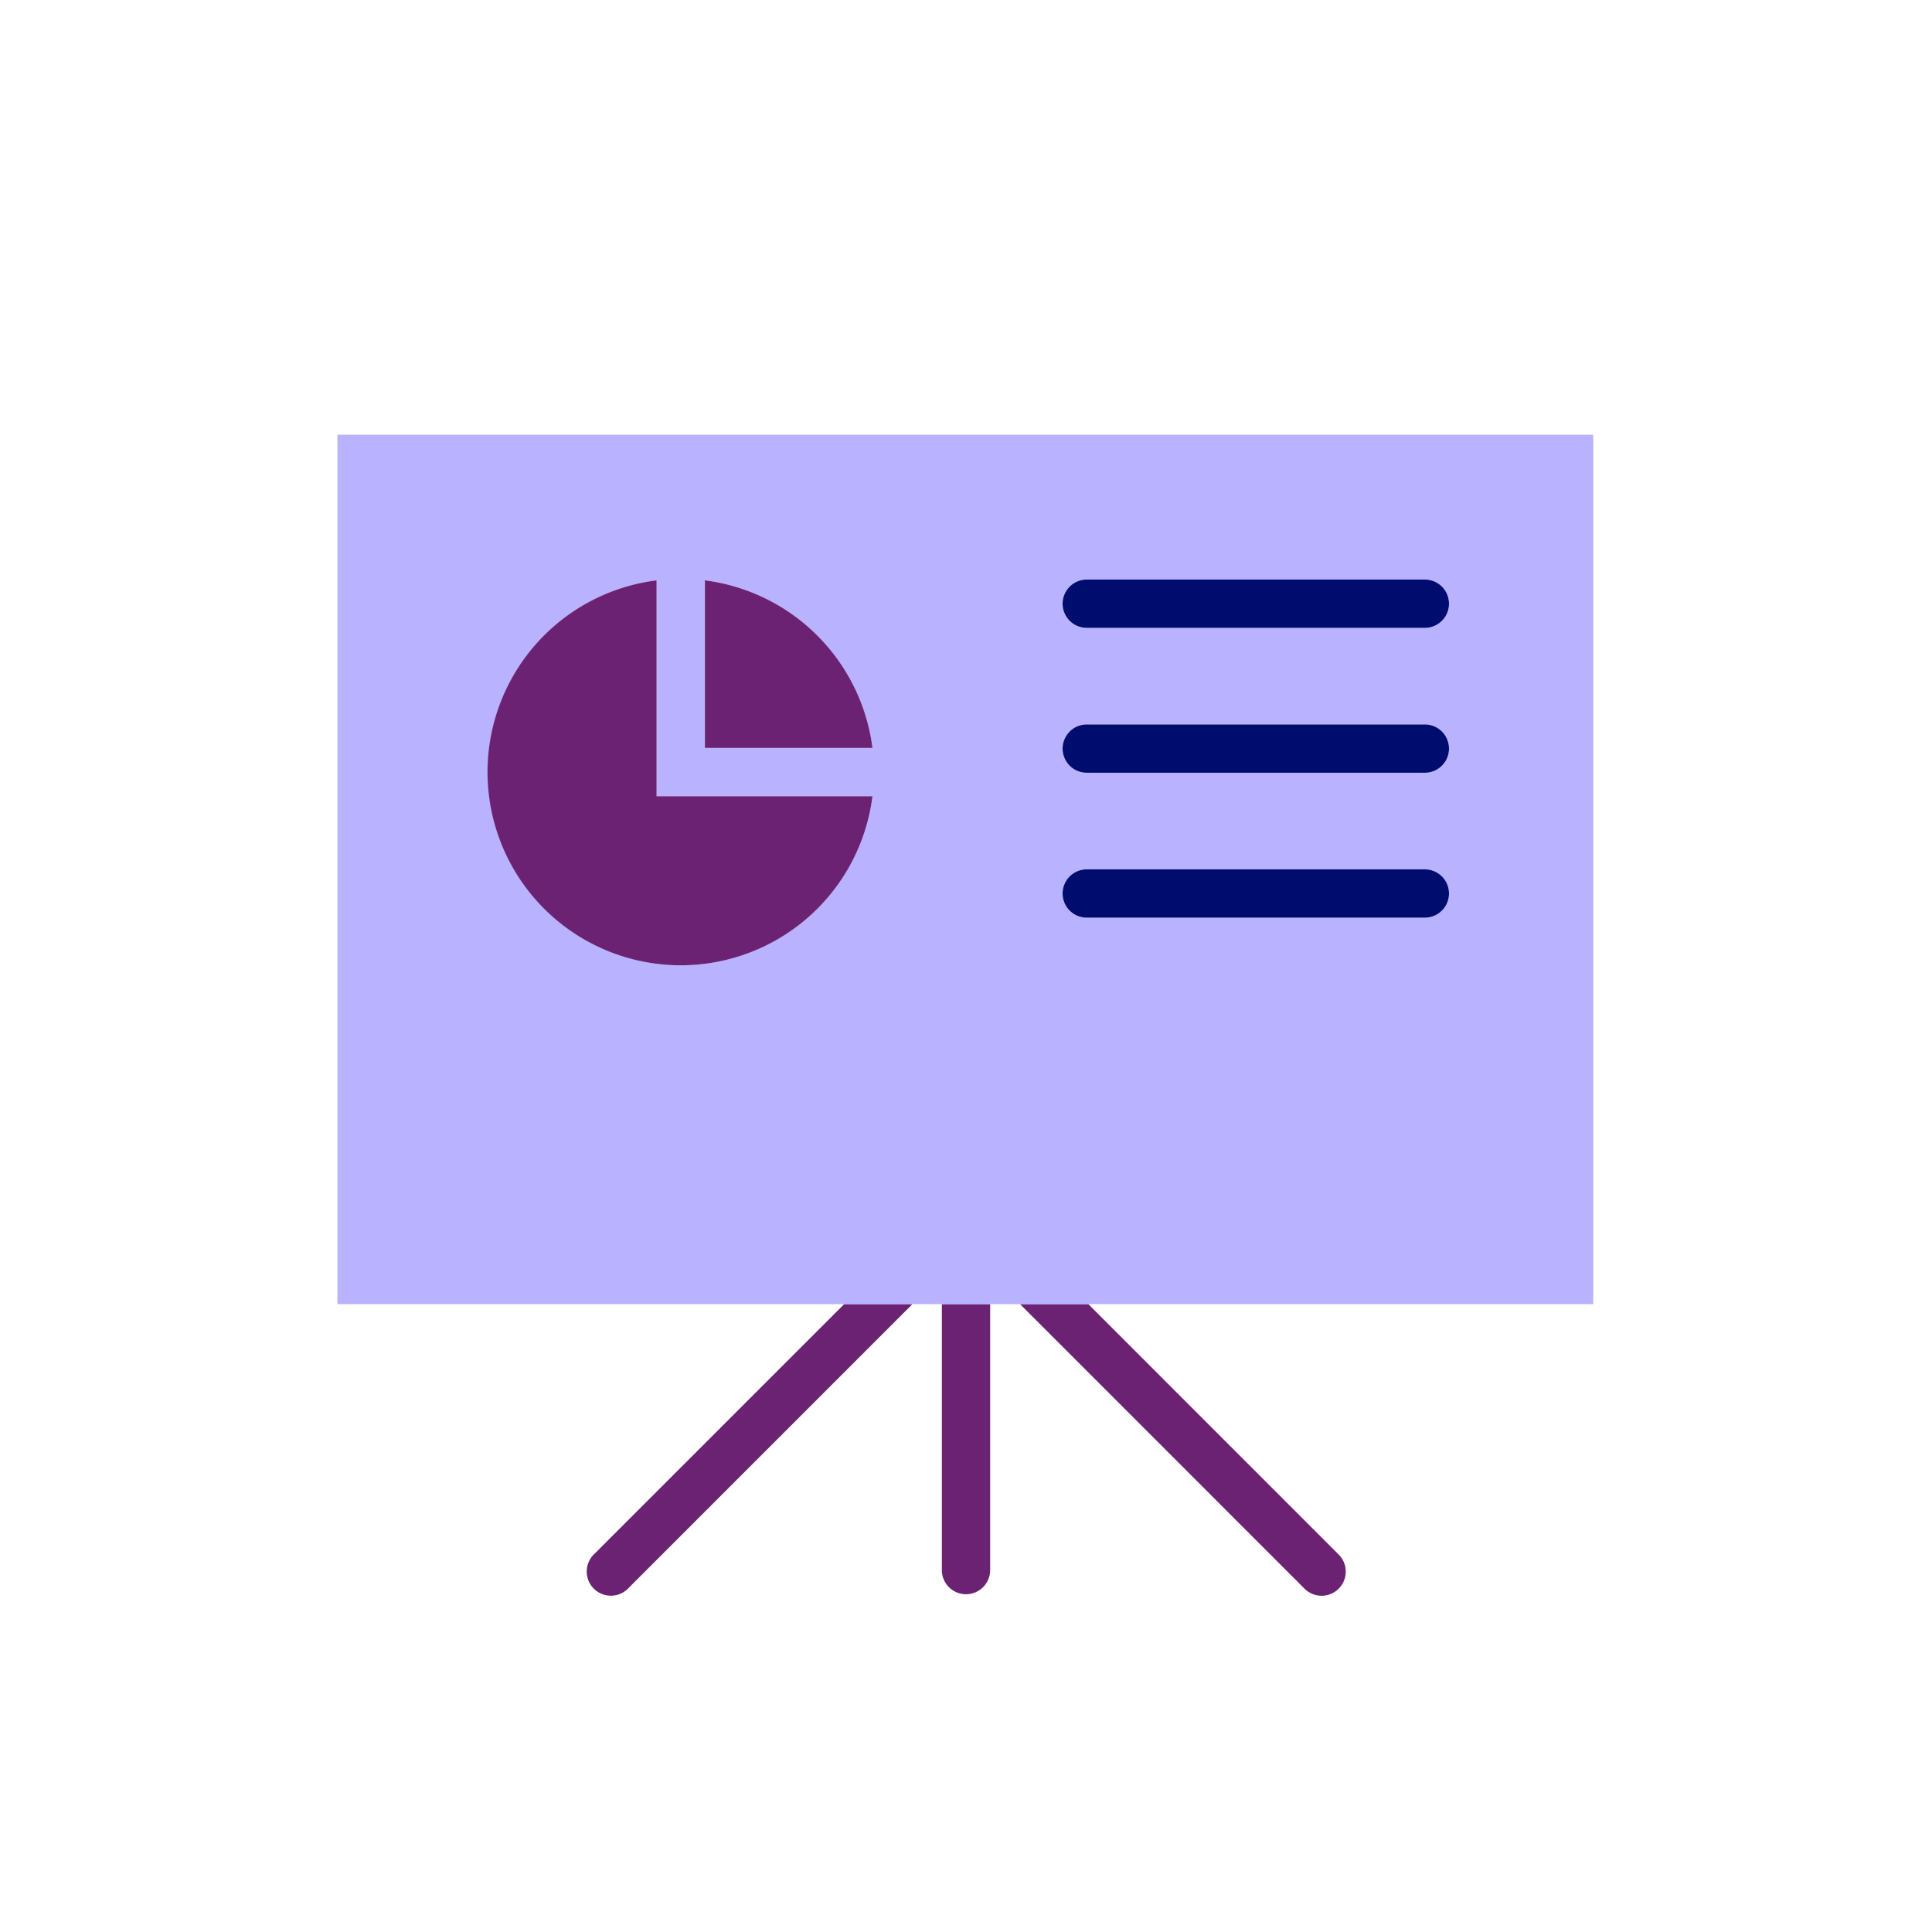
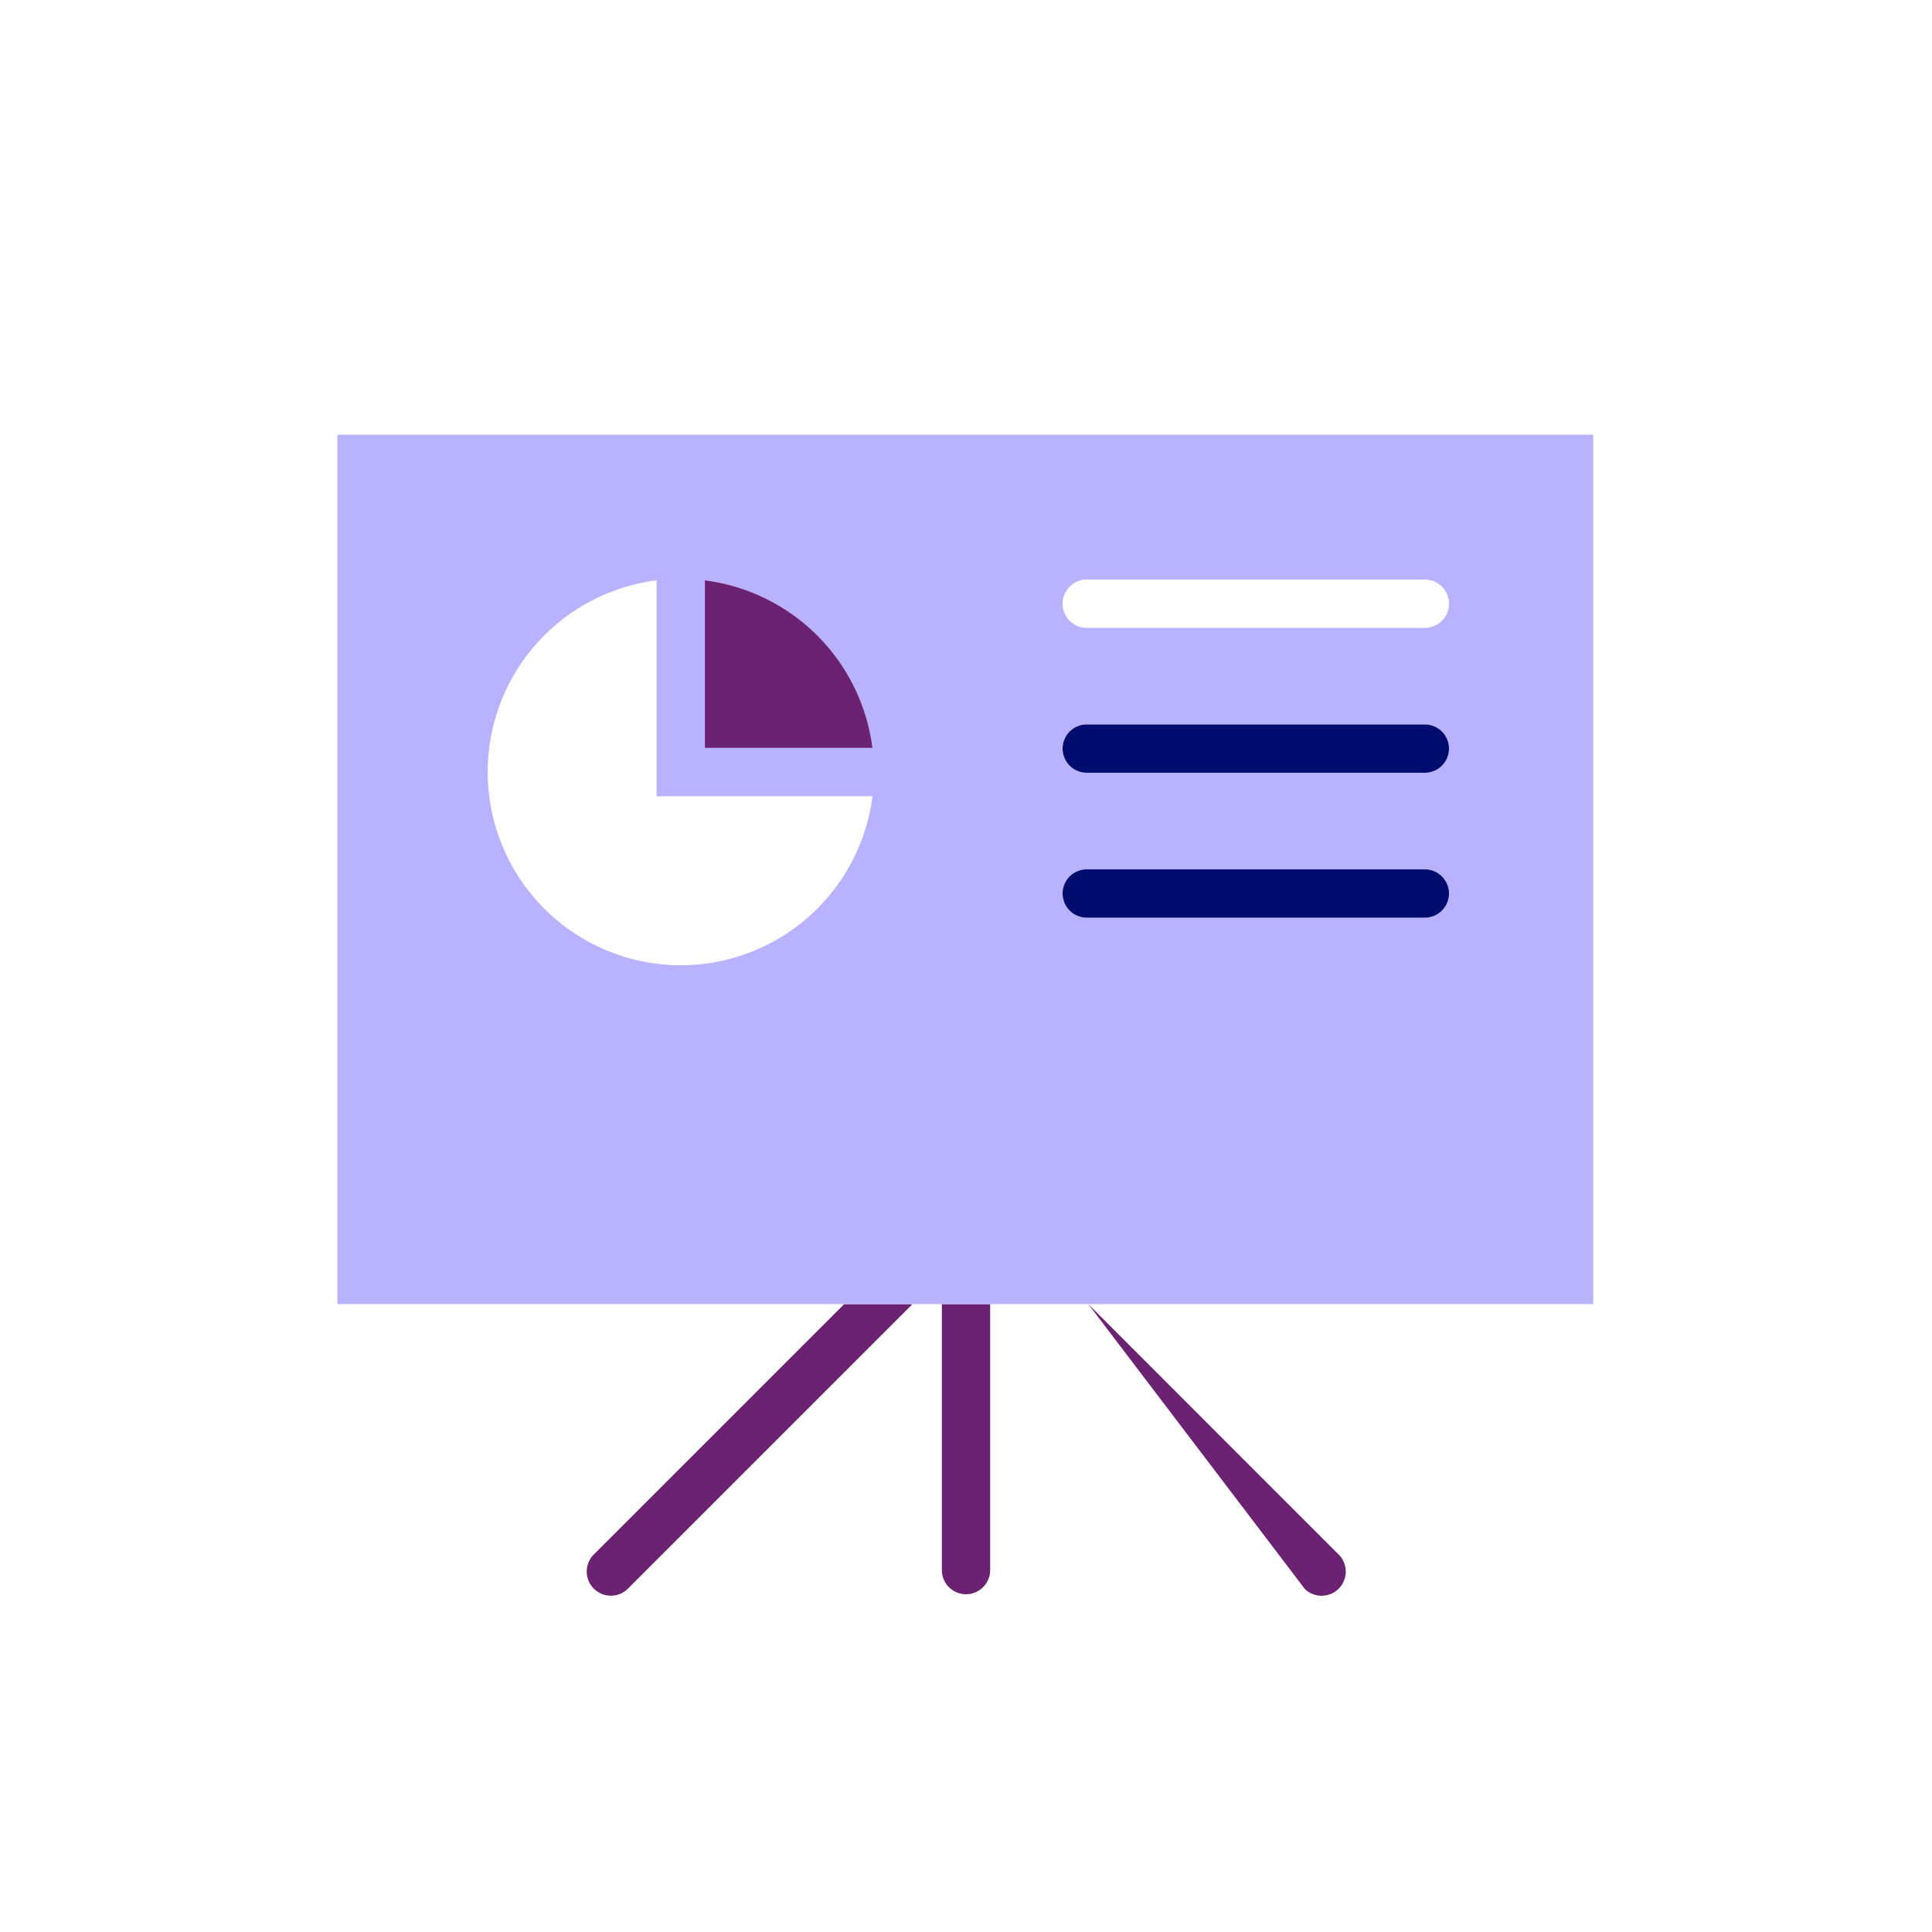
<svg xmlns="http://www.w3.org/2000/svg" viewBox="0 0 40 40" focusable="false" aria-hidden="true">
  <g id="Solid">
    <rect width="40" height="40" fill="none" />
  </g>
  <g id="Icon_Purple" data-name="Icon Purple">
    <path d="M19.5,32.507a.5.5,0,0,0,1,0V27h-1Z" fill="#6c2273" />
    <path d="M12.288,32.19a.5.5,0,0,0,.707.707L18.892,27H17.478Z" fill="#6c2273" />
-     <path d="M27.015,32.898a.5.5,0,0,0,.707-.707L22.532,27h-1.414Z" fill="#6c2273" />
+     <path d="M27.015,32.898a.5.5,0,0,0,.707-.707L22.532,27Z" fill="#6c2273" />
    <path d="M32.986,9h-26V27h26ZM14.594,12.015a4.012,4.012,0,0,1,3.47,3.47h-3.47Zm-.5,7.97a4.001,4.001,0,0,1-.5-7.97v4.47h4.47A4.007,4.007,0,0,1,14.094,19.985ZM29.5,18.999h-7a.5.5,0,0,1,0-1h7a.5.5,0,0,1,0,1Zm0-3h-7a.5.5,0,0,1,0-1h7a.5.5,0,0,1,0,1Zm0-3h-7a.5.5,0,0,1,0-1h7a.5.5,0,0,1,0,1Z" fill="#b8b2ff" />
-     <path d="M29.5,11.999h-7a.5.5,0,0,0,0,1h7a.5.5,0,0,0,0-1Z" fill="#000d6e" />
    <path d="M29.5,14.999h-7a.5.5,0,0,0,0,1h7a.5.5,0,0,0,0-1Z" fill="#000d6e" />
    <path d="M29.5,17.999h-7a.5.5,0,0,0,0,1h7a.5.5,0,0,0,0-1Z" fill="#000d6e" />
-     <path d="M13.594,16.485v-4.47a4.001,4.001,0,1,0,4.47,4.47Z" fill="#6c2273" />
    <path d="M14.594,12.015v3.47h3.47A4.012,4.012,0,0,0,14.594,12.015Z" fill="#6c2273" />
  </g>
</svg>